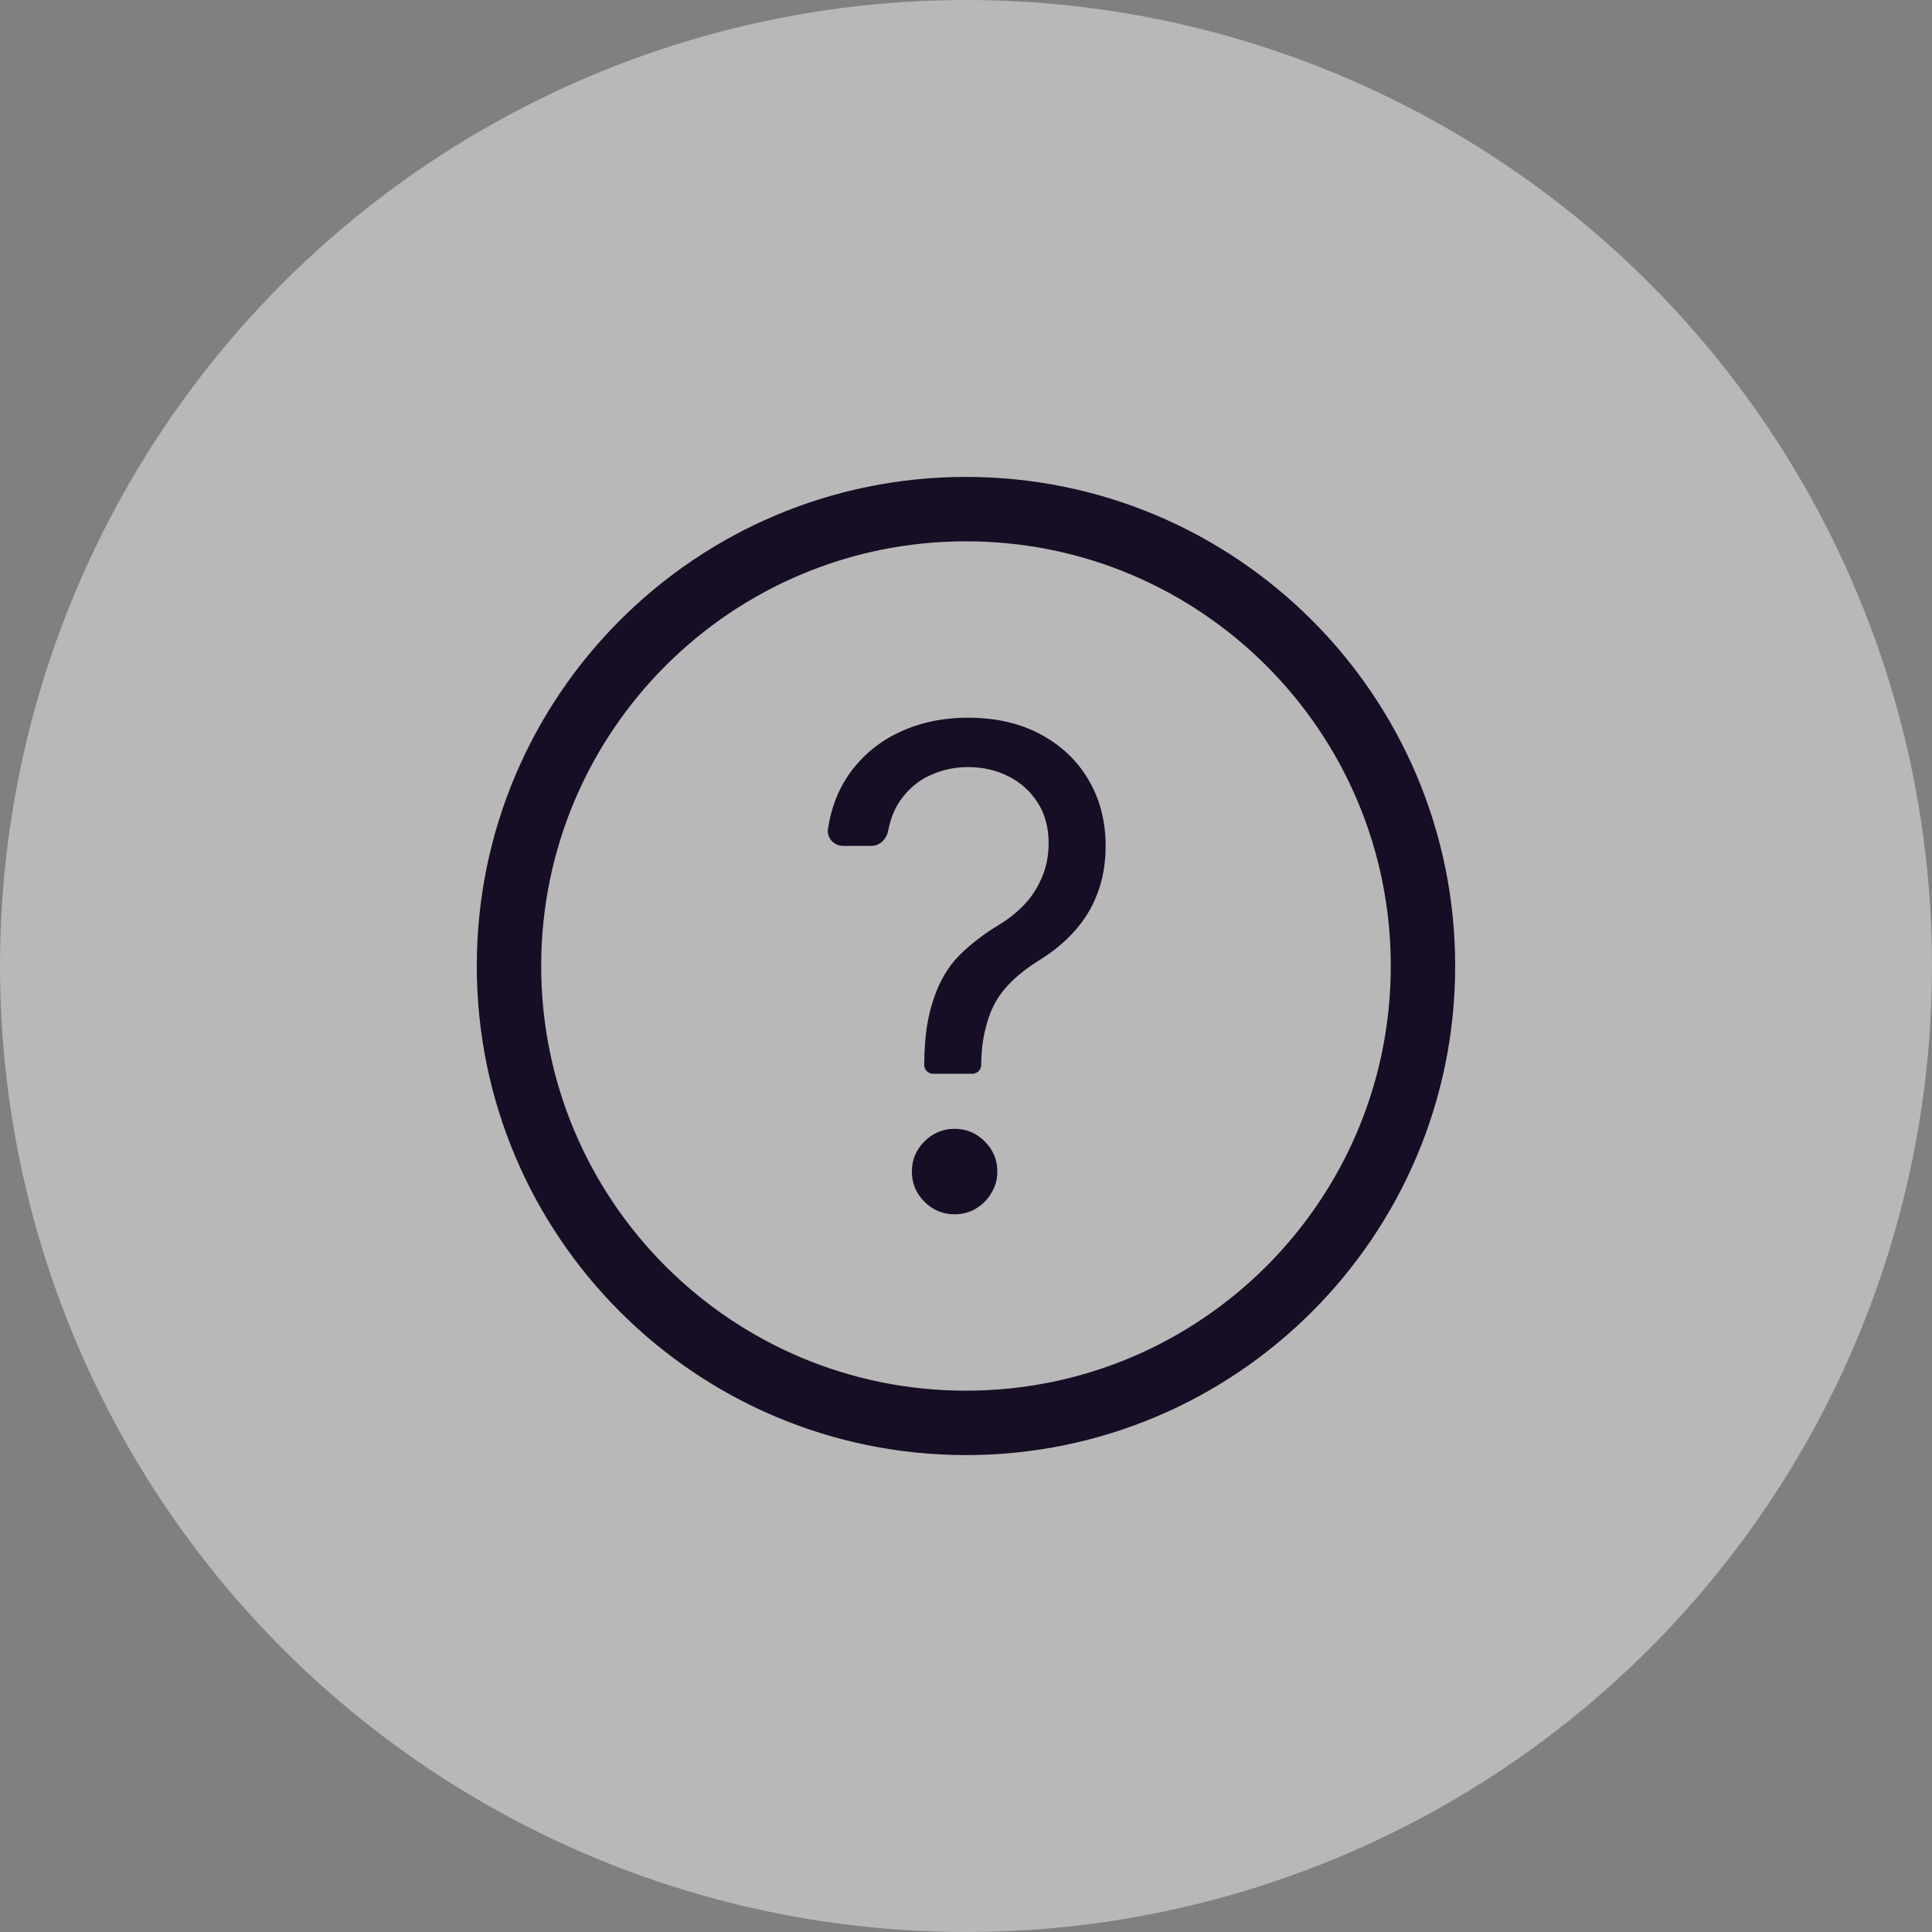
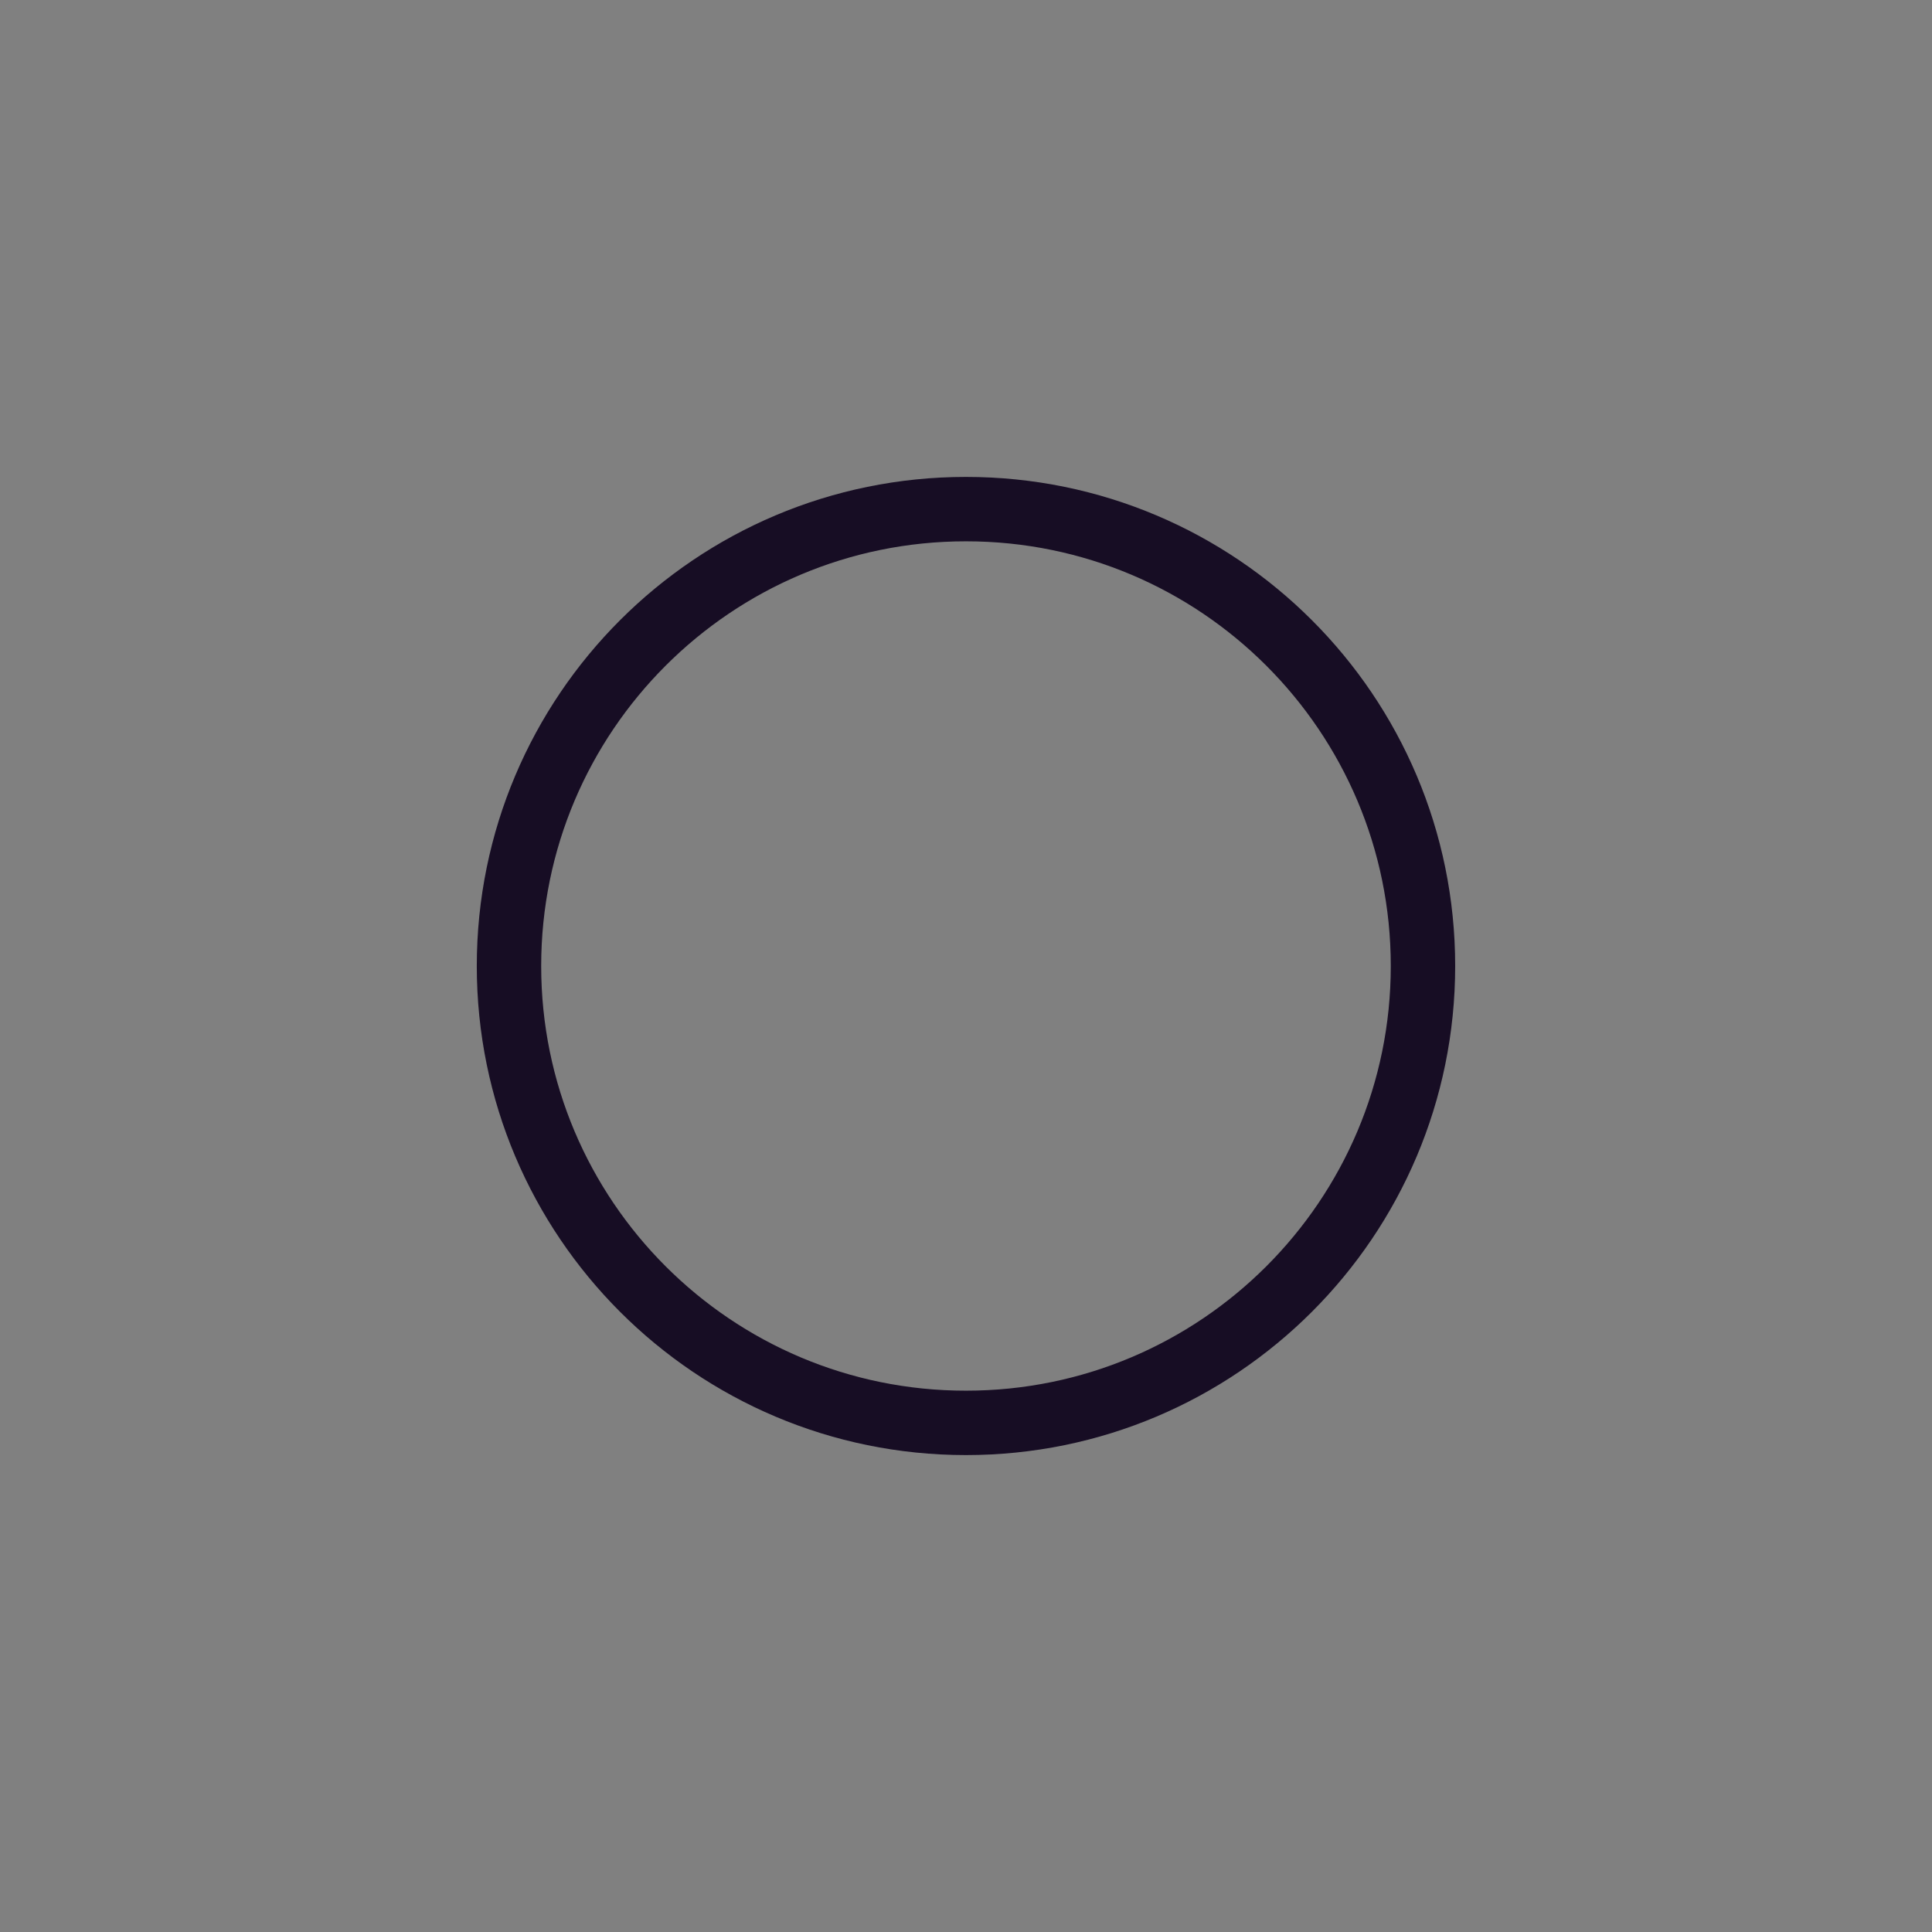
<svg xmlns="http://www.w3.org/2000/svg" width="60" height="60" viewBox="0 0 60 60" fill="none">
  <rect x="0" y="0" width="60" height="60" fill="#808080" stroke="none" />
  <g clip-path="url(#clip0_3164_18633)">
-     <circle opacity="0.5" cx="30" cy="30" r="30" fill="#F0F0F0" />
    <path d="M29.999 44.189C37.837 44.189 44.192 37.836 44.192 30C44.192 22.164 37.837 15.811 29.999 15.811C22.161 15.811 15.807 22.164 15.807 30C15.807 37.836 22.161 44.189 29.999 44.189Z" stroke="#170d24" stroke-width="2" stroke-linecap="round" stroke-linejoin="round" />
-     <path d="M28.978 33.347C28.826 33.347 28.702 33.224 28.702 33.071V33.071C28.712 32.133 28.81 31.573 28.997 31.017C29.184 30.462 29.449 30.012 29.794 29.668C30.138 29.324 30.551 29.007 31.032 28.717C31.322 28.54 31.583 28.331 31.814 28.091C32.045 27.845 32.227 27.562 32.36 27.243C32.497 26.923 32.566 26.57 32.566 26.181C32.566 25.7 32.453 25.282 32.227 24.928C32.001 24.574 31.698 24.301 31.32 24.11C30.941 23.918 30.521 23.822 30.059 23.822C29.656 23.822 29.267 23.906 28.894 24.073C28.52 24.24 28.208 24.503 27.957 24.862C27.777 25.119 27.652 25.434 27.581 25.806C27.531 26.065 27.318 26.27 27.055 26.27H26.188C25.903 26.27 25.672 26.03 25.714 25.748C25.804 25.133 26.004 24.591 26.313 24.125C26.711 23.53 27.235 23.075 27.884 22.761C28.538 22.446 29.263 22.289 30.059 22.289C30.924 22.289 31.676 22.461 32.315 22.805C32.959 23.149 33.456 23.621 33.805 24.22C34.159 24.82 34.336 25.503 34.336 26.27C34.336 26.81 34.252 27.299 34.085 27.737C33.923 28.174 33.687 28.565 33.377 28.909C33.072 29.253 32.704 29.558 32.271 29.823C31.839 30.093 31.492 30.378 31.231 30.678C30.971 30.973 30.782 31.325 30.664 31.732C30.546 32.14 30.482 32.462 30.472 33.071V33.071C30.472 33.224 30.349 33.347 30.196 33.347H28.978ZM29.646 37.711C29.282 37.711 28.97 37.581 28.709 37.321C28.449 37.06 28.319 36.748 28.319 36.384C28.319 36.02 28.449 35.709 28.709 35.448C28.97 35.188 29.282 35.057 29.646 35.057C30.01 35.057 30.322 35.188 30.582 35.448C30.843 35.709 30.973 36.02 30.973 36.384C30.973 36.625 30.912 36.846 30.789 37.048C30.671 37.249 30.511 37.411 30.31 37.534C30.113 37.652 29.892 37.711 29.646 37.711Z" fill="#170d24" />
  </g>
  <defs>
    <clipPath id="clip0_3164_18633">
      <rect width="60" height="60" fill="white" />
    </clipPath>
  </defs>
</svg>